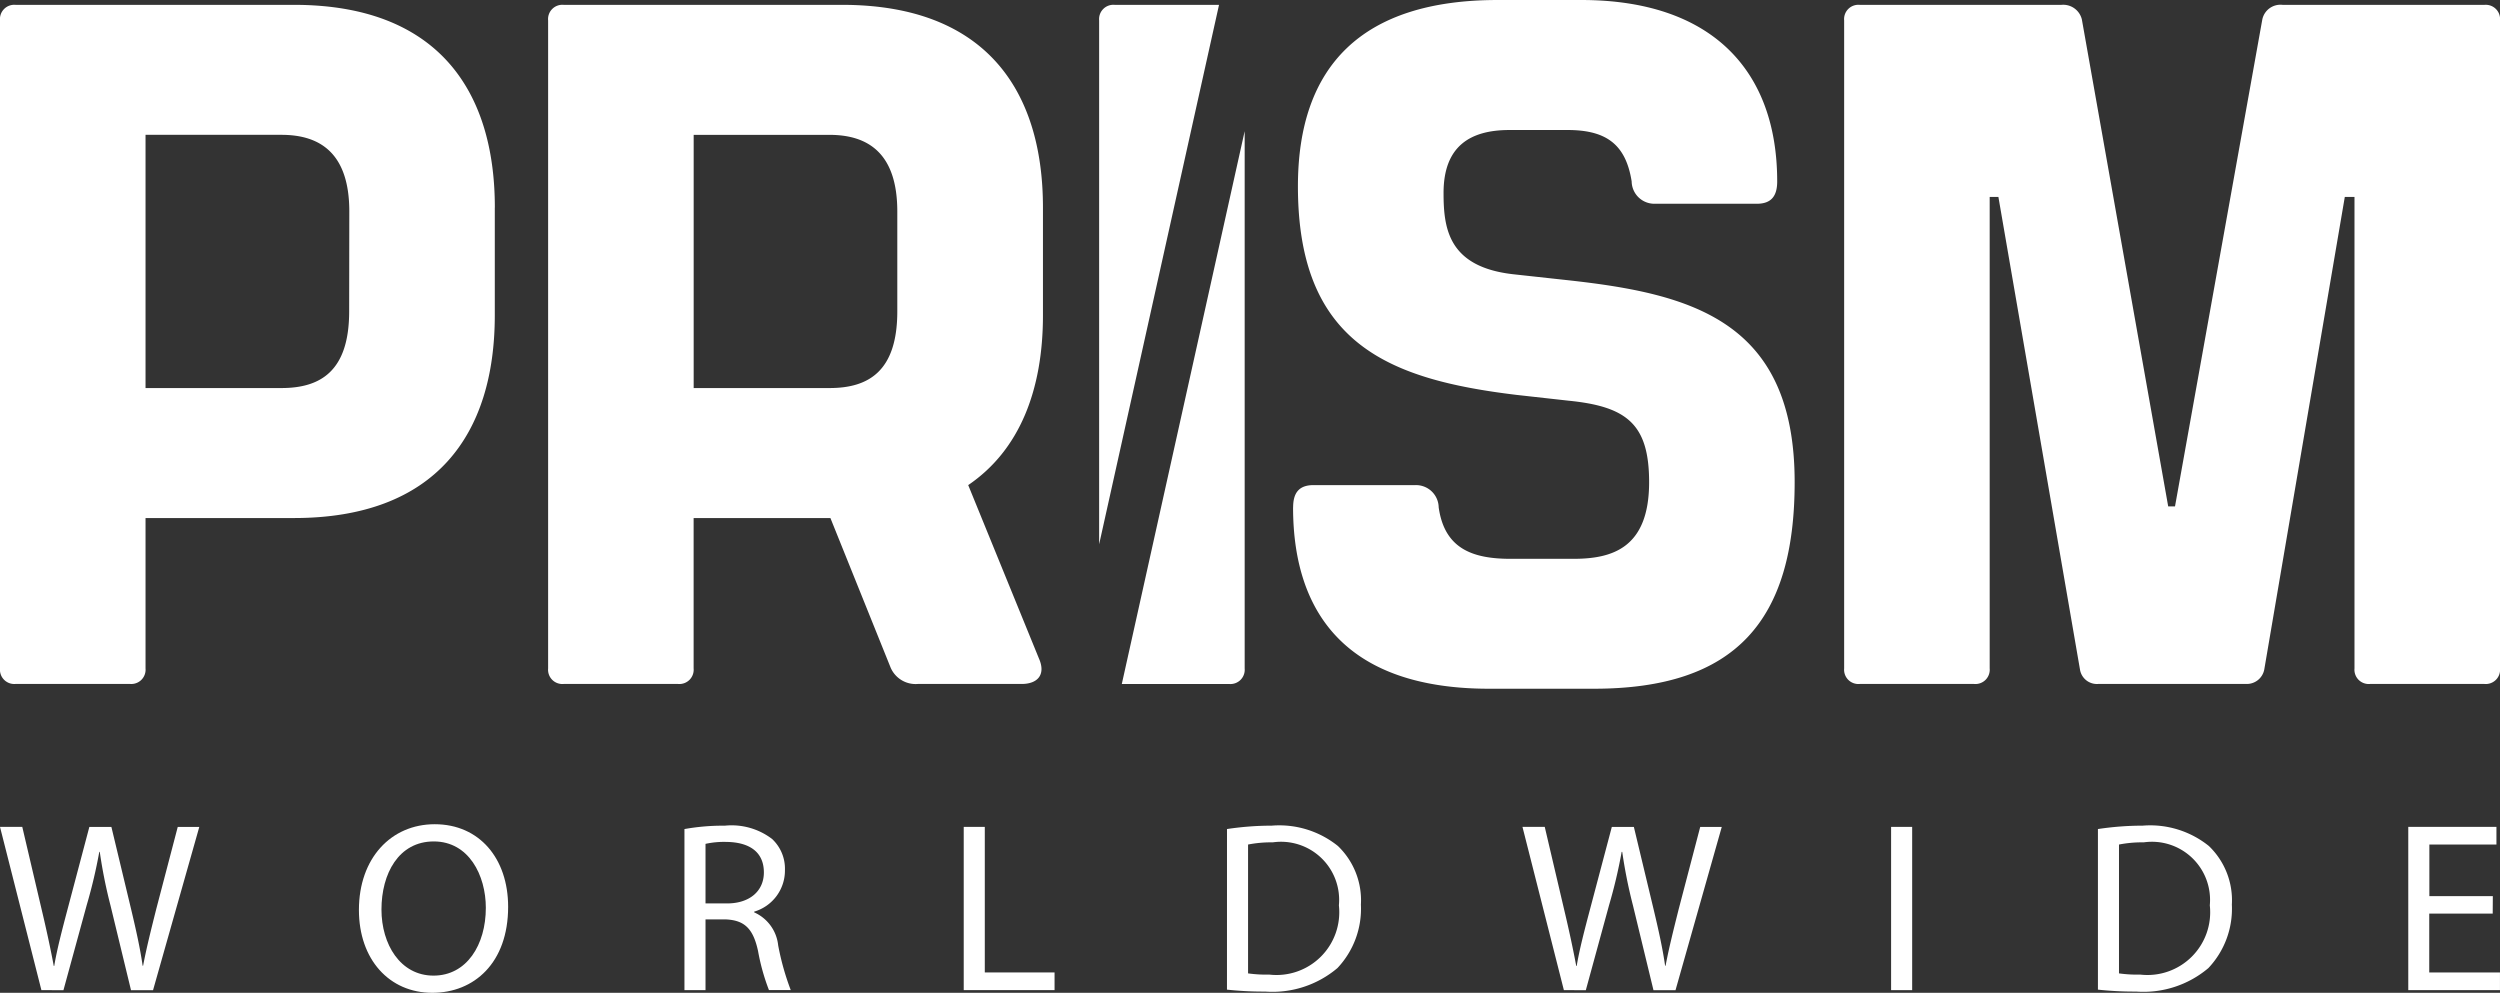
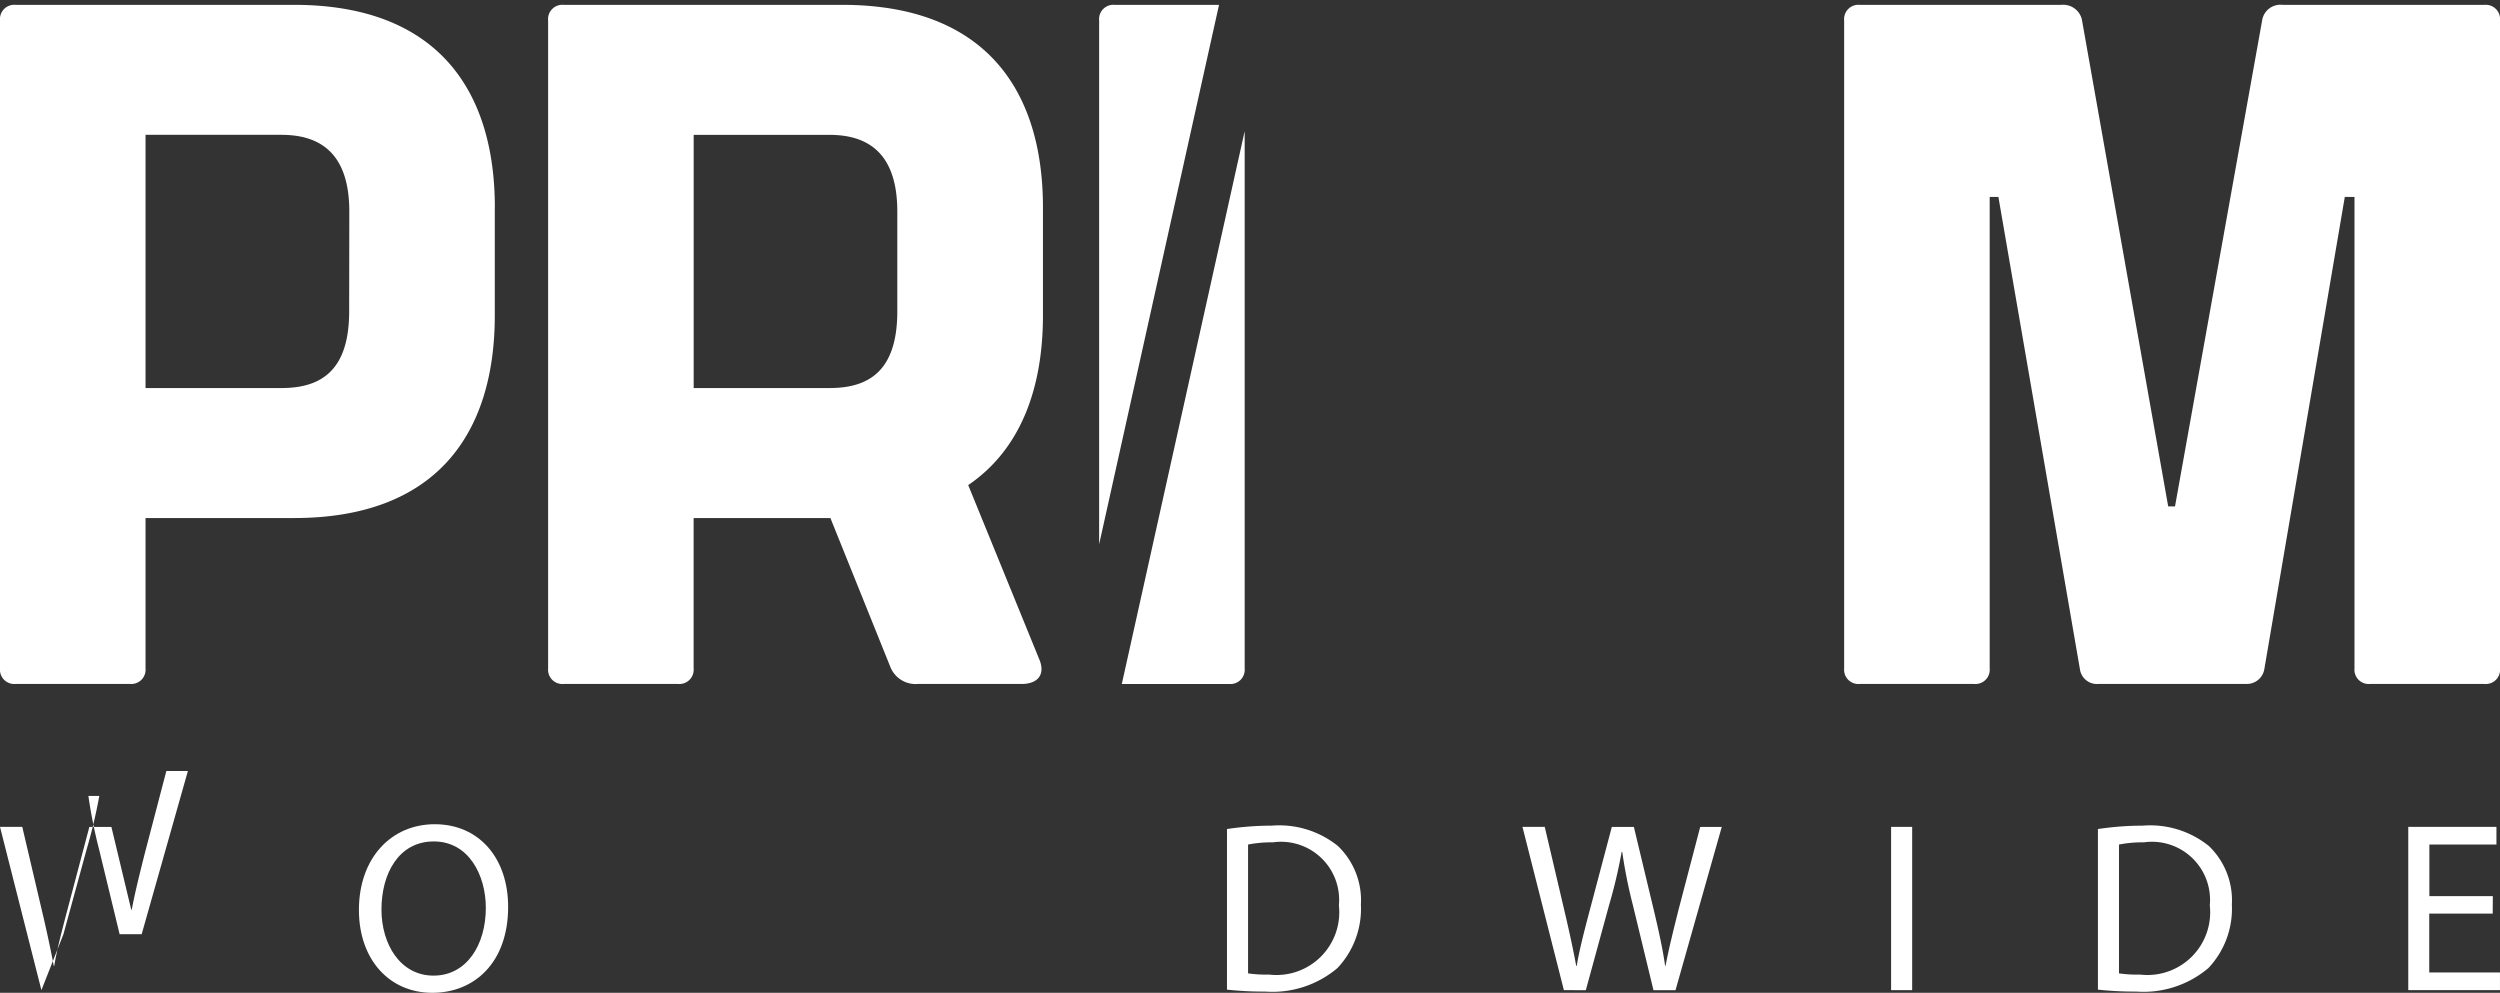
<svg xmlns="http://www.w3.org/2000/svg" id="Prism_Logo" data-name="Prism Logo" width="103.24" height="40.998" viewBox="0 0 103.24 40.998">
  <rect x="0" y="0" width="103.24" height="40.998" fill="#333333" stroke="none" />
  <defs>
    <clipPath id="clip-path">
      <rect id="Rectangle_501" data-name="Rectangle 501" width="103.24" height="40.998" fill="#fff" />
    </clipPath>
  </defs>
  <g id="Group_281" data-name="Group 281" clip-path="url(#clip-path)">
    <path id="Path_31" data-name="Path 31" d="M20.433,9.361v4.447c0,4.928-2.444,8.373-8.294,8.373H6.01v6.21a.59.59,0,0,1-.641.641H.641A.59.59,0,0,1,0,28.392V1.629A.59.59,0,0,1,.641.988h11.5c5.849,0,8.294,3.445,8.294,8.373m-6.01.16c0-2.4-1.2-3.165-2.8-3.165H6.01V16.813h5.609c1.6,0,2.8-.681,2.8-3.165Z" transform="translate(0 -0.788)" fill="#fff" />
    <path id="Path_32" data-name="Path 32" d="M128.917,20.82l2.925,7.171c.28.641-.04,1.042-.722,1.042h-4.287a1.122,1.122,0,0,1-1.122-.681l-2.484-6.17h-5.649v6.21a.59.59,0,0,1-.641.641H112.21a.59.59,0,0,1-.641-.641V1.629a.59.59,0,0,1,.641-.641h11.5c5.85,0,8.294,3.445,8.294,8.373v4.447c0,3.085-.962,5.569-3.086,7.012m-11.338-4.007h5.609c1.6,0,2.8-.681,2.8-3.165V9.522c0-2.4-1.2-3.165-2.8-3.165h-5.609Z" transform="translate(-88.934 -0.788)" fill="#fff" />
-     <path id="Path_33" data-name="Path 33" d="M263.223,20.954c0-.6.241-.921.842-.921h4.207a.937.937,0,0,1,.962.921c.24,1.682,1.362,2.123,2.965,2.123h2.6c1.6,0,3.125-.441,3.125-3.165,0-2.4-.921-3.125-3.325-3.365l-2.163-.241c-5.289-.641-9.015-2.123-9.015-8.614,0-4.968,2.645-7.692,8.253-7.692h3.446c5.368,0,8.093,2.884,8.093,7.492,0,.6-.24.922-.841.922h-4.207a.937.937,0,0,1-.962-.922c-.241-1.523-1.042-2.123-2.644-2.123h-2.4c-1.643,0-2.724.681-2.724,2.6,0,1.482.2,3.086,2.964,3.366l2.2.24c5.089.561,9.335,1.683,9.335,8.333,0,5.729-2.444,8.534-8.293,8.534h-4.327c-5.689,0-8.093-2.925-8.093-7.492" transform="translate(-209.822 0)" fill="#fff" />
    <path id="Path_34" data-name="Path 34" d="M375.384,28.391V1.628a.59.59,0,0,1,.641-.641h8.333a.792.792,0,0,1,.842.6L388.766,21.7h.281l3.606-20.112a.765.765,0,0,1,.841-.6h8.334a.59.59,0,0,1,.641.641V28.391a.59.59,0,0,1-.641.641H397.1a.59.59,0,0,1-.641-.641V8.92h-.4l-3.325,19.511a.734.734,0,0,1-.761.6h-6.09a.708.708,0,0,1-.761-.6L381.754,8.92h-.36V28.391a.59.59,0,0,1-.641.641h-4.728a.59.59,0,0,1-.641-.641" transform="translate(-299.228 -0.787)" fill="#fff" />
    <path id="Path_35" data-name="Path 35" d="M228.346,49.529h4.433a.59.59,0,0,0,.641-.641V26.7Z" transform="translate(-182.02 -21.283)" fill="#fff" />
    <path id="Path_36" data-name="Path 36" d="M224.373.988a.59.59,0,0,0-.641.641V23.265L228.683.988Z" transform="translate(-178.342 -0.788)" fill="#fff" />
-     <path id="Path_37" data-name="Path 37" d="M1.71,175.055,0,168.313H.92l.8,3.411c.2.84.38,1.68.5,2.331h.02c.11-.67.32-1.47.55-2.341l.9-3.4H4.6l.82,3.421c.19.8.37,1.6.47,2.311h.02c.14-.74.33-1.491.54-2.331l.89-3.4h.89l-1.91,6.742h-.91l-.85-3.511a20.326,20.326,0,0,1-.44-2.2H4.1a21,21,0,0,1-.52,2.2l-.96,3.511Z" transform="translate(0 -134.166)" fill="#fff" />
+     <path id="Path_37" data-name="Path 37" d="M1.71,175.055,0,168.313H.92l.8,3.411c.2.84.38,1.68.5,2.331h.02c.11-.67.32-1.47.55-2.341l.9-3.4H4.6l.82,3.421h.02c.14-.74.33-1.491.54-2.331l.89-3.4h.89l-1.91,6.742h-.91l-.85-3.511a20.326,20.326,0,0,1-.44-2.2H4.1a21,21,0,0,1-.52,2.2l-.96,3.511Z" transform="translate(0 -134.166)" fill="#fff" />
    <path id="Path_38" data-name="Path 38" d="M79.225,171.182c0,2.32-1.41,3.551-3.131,3.551-1.78,0-3.031-1.38-3.031-3.421,0-2.141,1.33-3.541,3.131-3.541,1.84,0,3.031,1.41,3.031,3.411m-5.231.11c0,1.44.78,2.731,2.15,2.731s2.16-1.27,2.16-2.8c0-1.34-.7-2.741-2.15-2.741s-2.16,1.33-2.16,2.811" transform="translate(-58.241 -133.734)" fill="#fff" />
-     <path id="Path_39" data-name="Path 39" d="M139.324,168.207a9.058,9.058,0,0,1,1.67-.14,2.757,2.757,0,0,1,1.95.55,1.679,1.679,0,0,1,.53,1.28,1.77,1.77,0,0,1-1.27,1.72v.03a1.68,1.68,0,0,1,.99,1.36,10.743,10.743,0,0,0,.52,1.85h-.9a8.725,8.725,0,0,1-.45-1.61c-.2-.93-.56-1.28-1.35-1.31h-.82v2.921h-.87Zm.87,3.071h.89c.93,0,1.52-.51,1.52-1.28,0-.87-.63-1.25-1.55-1.26a3.568,3.568,0,0,0-.86.08Z" transform="translate(-111.059 -133.97)" fill="#fff" />
-     <path id="Path_40" data-name="Path 40" d="M196.168,168.313h.87v6.011h2.881v.73h-3.751Z" transform="translate(-156.37 -134.166)" fill="#fff" />
    <path id="Path_41" data-name="Path 41" d="M249.758,168.206a12.446,12.446,0,0,1,1.85-.14,3.86,3.86,0,0,1,2.73.84,3.105,3.105,0,0,1,.95,2.421,3.566,3.566,0,0,1-.97,2.621,4.152,4.152,0,0,1-2.981.97,14.027,14.027,0,0,1-1.58-.08Zm.87,5.961a5.5,5.5,0,0,0,.88.05,2.592,2.592,0,0,0,2.871-2.861,2.4,2.4,0,0,0-2.731-2.6,4.951,4.951,0,0,0-1.02.09Z" transform="translate(-199.088 -133.97)" fill="#fff" />
    <path id="Path_42" data-name="Path 42" d="M311.614,175.055l-1.71-6.742h.92l.8,3.411c.2.84.38,1.68.5,2.331h.02c.11-.67.32-1.47.55-2.341l.9-3.4h.91l.82,3.421c.19.8.37,1.6.47,2.311h.02c.14-.74.33-1.491.54-2.331l.89-3.4h.89l-1.91,6.742h-.91l-.85-3.511a20.273,20.273,0,0,1-.44-2.2H314a21,21,0,0,1-.52,2.2l-.96,3.511Z" transform="translate(-247.032 -134.166)" fill="#fff" />
    <rect id="Rectangle_500" data-name="Rectangle 500" width="0.87" height="6.742" transform="translate(78.095 34.147)" fill="#fff" />
    <path id="Path_43" data-name="Path 43" d="M427.043,168.206a12.447,12.447,0,0,1,1.85-.14,3.86,3.86,0,0,1,2.731.84,3.105,3.105,0,0,1,.95,2.421,3.565,3.565,0,0,1-.97,2.621,4.152,4.152,0,0,1-2.981.97,14.027,14.027,0,0,1-1.58-.08Zm.87,5.961a5.5,5.5,0,0,0,.88.05,2.591,2.591,0,0,0,2.87-2.861,2.4,2.4,0,0,0-2.73-2.6,4.95,4.95,0,0,0-1.02.09Z" transform="translate(-340.407 -133.97)" fill="#fff" />
    <path id="Path_44" data-name="Path 44" d="M493.687,171.894h-2.621v2.431h2.921v.73H490.2v-6.742h3.641v.73h-2.77v2.131h2.621Z" transform="translate(-390.748 -134.167)" fill="#fff" />
  </g>
</svg>